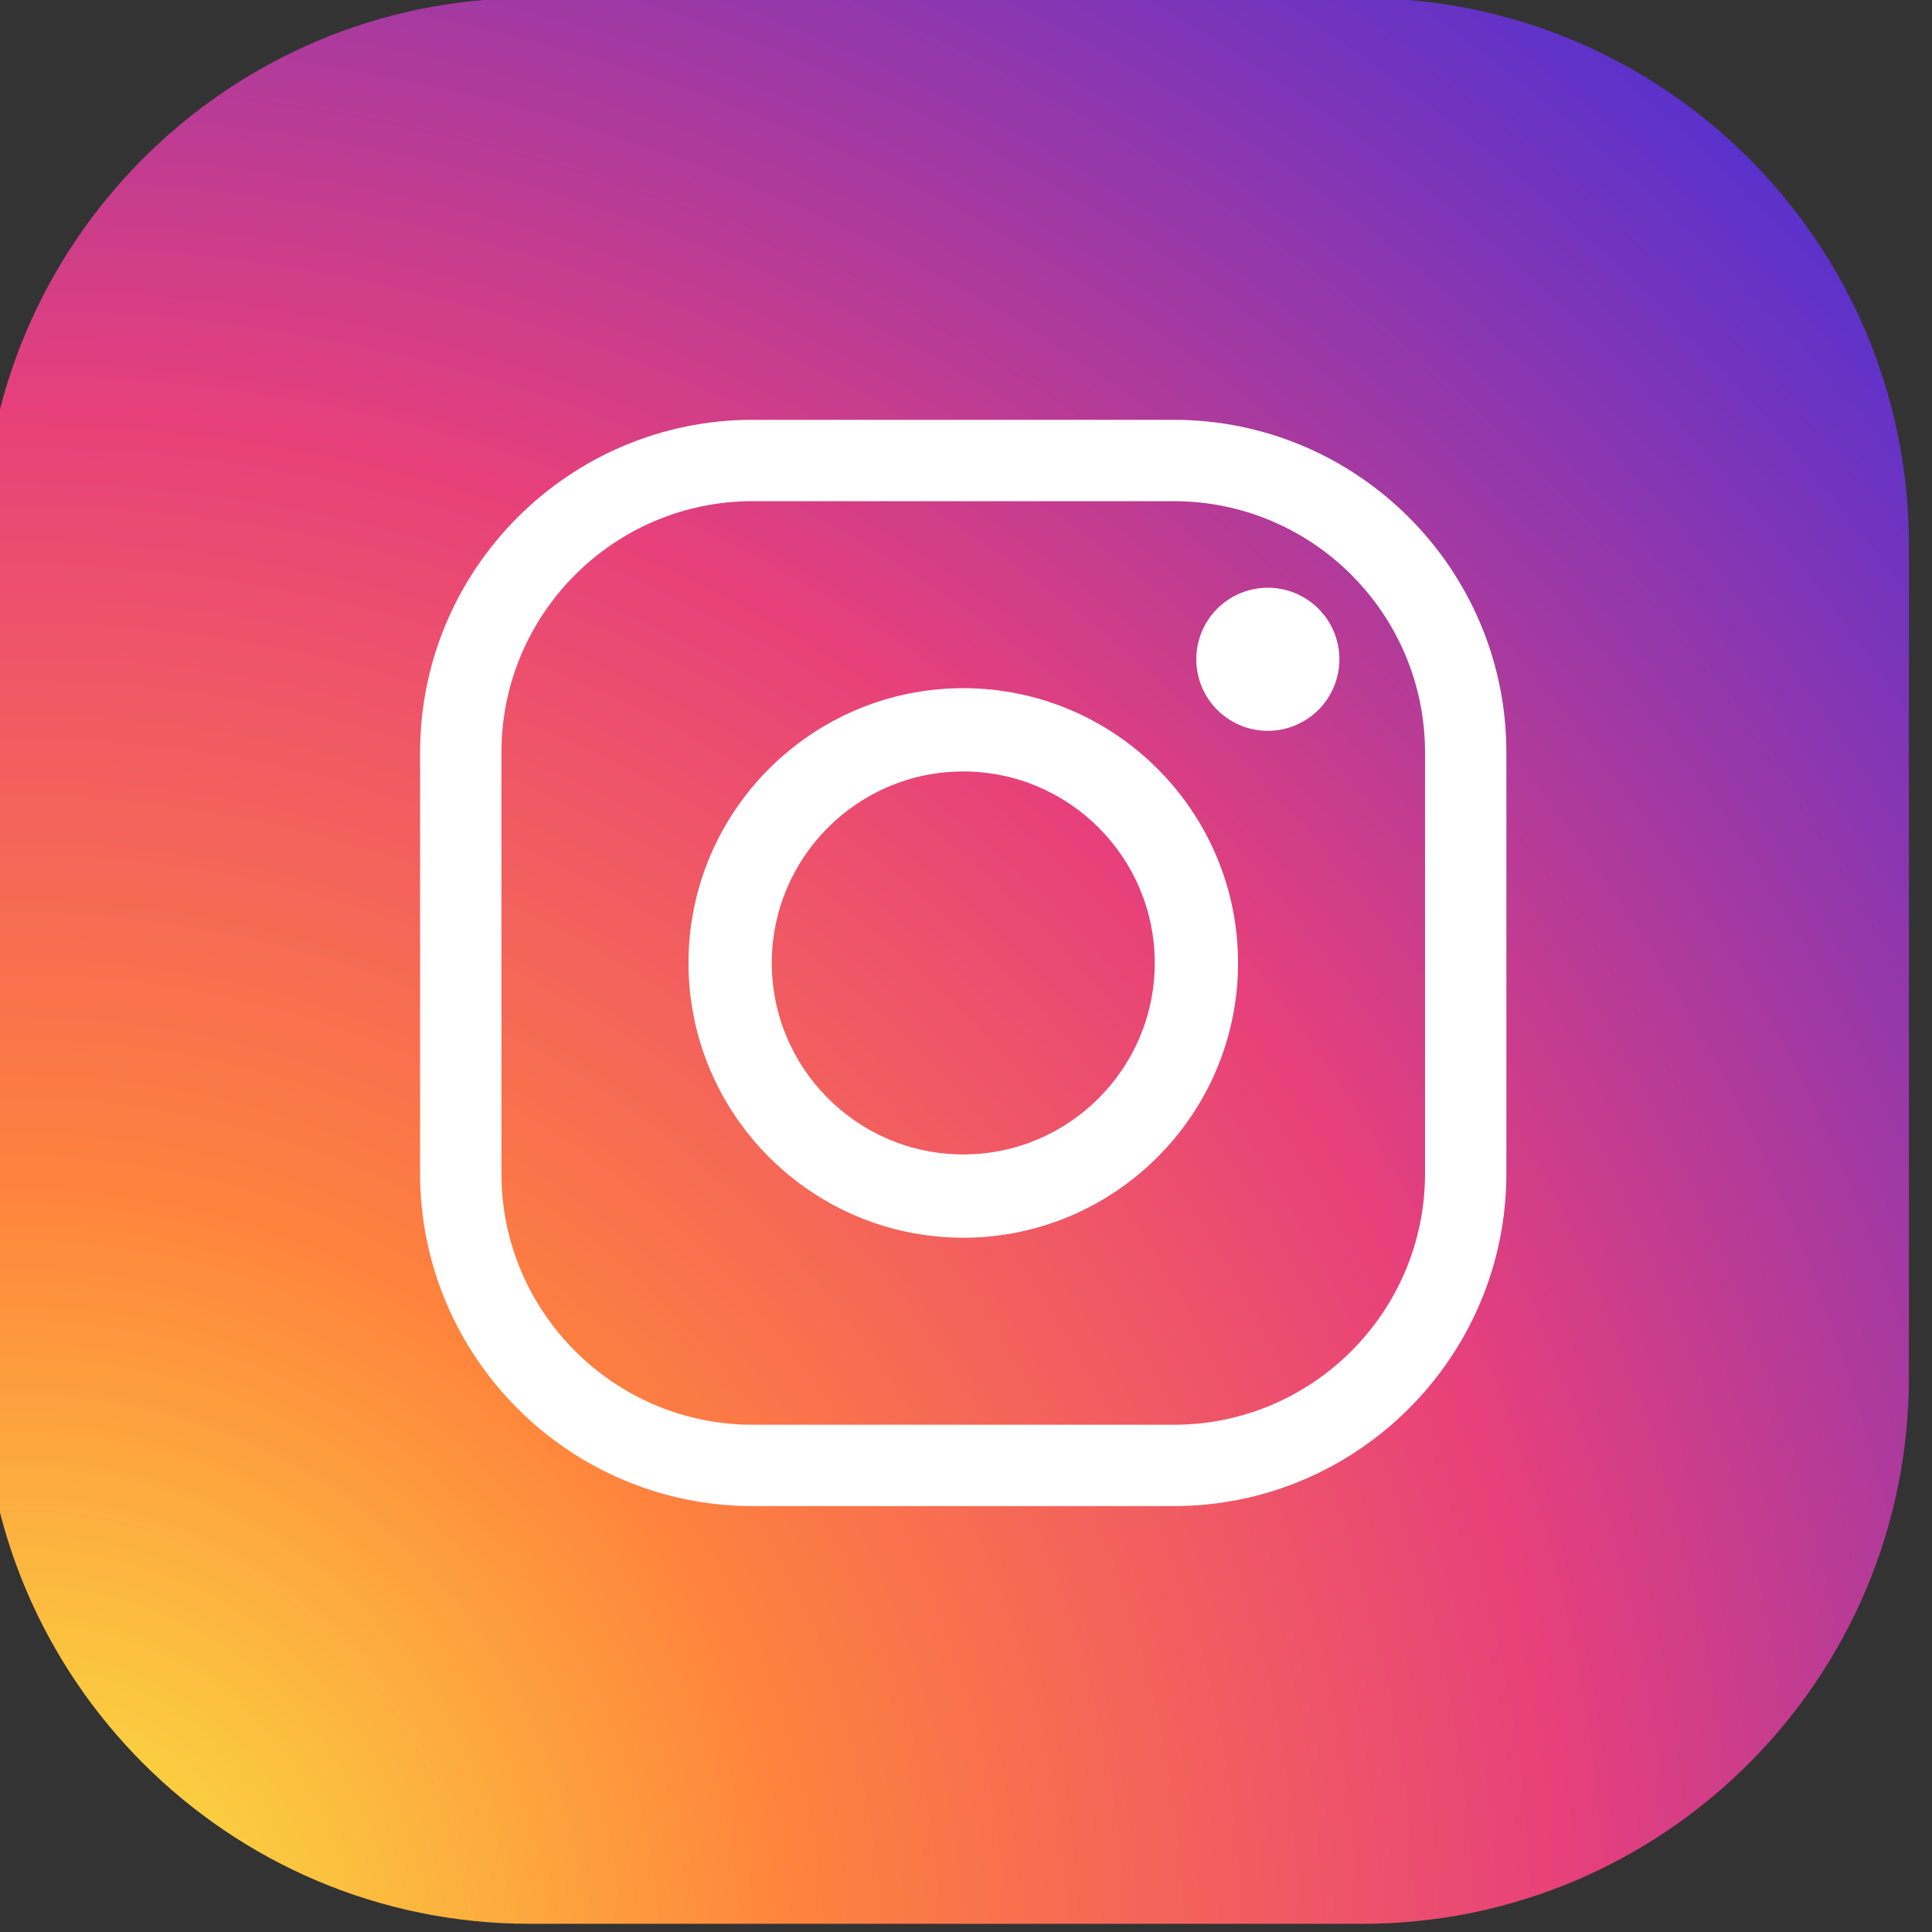
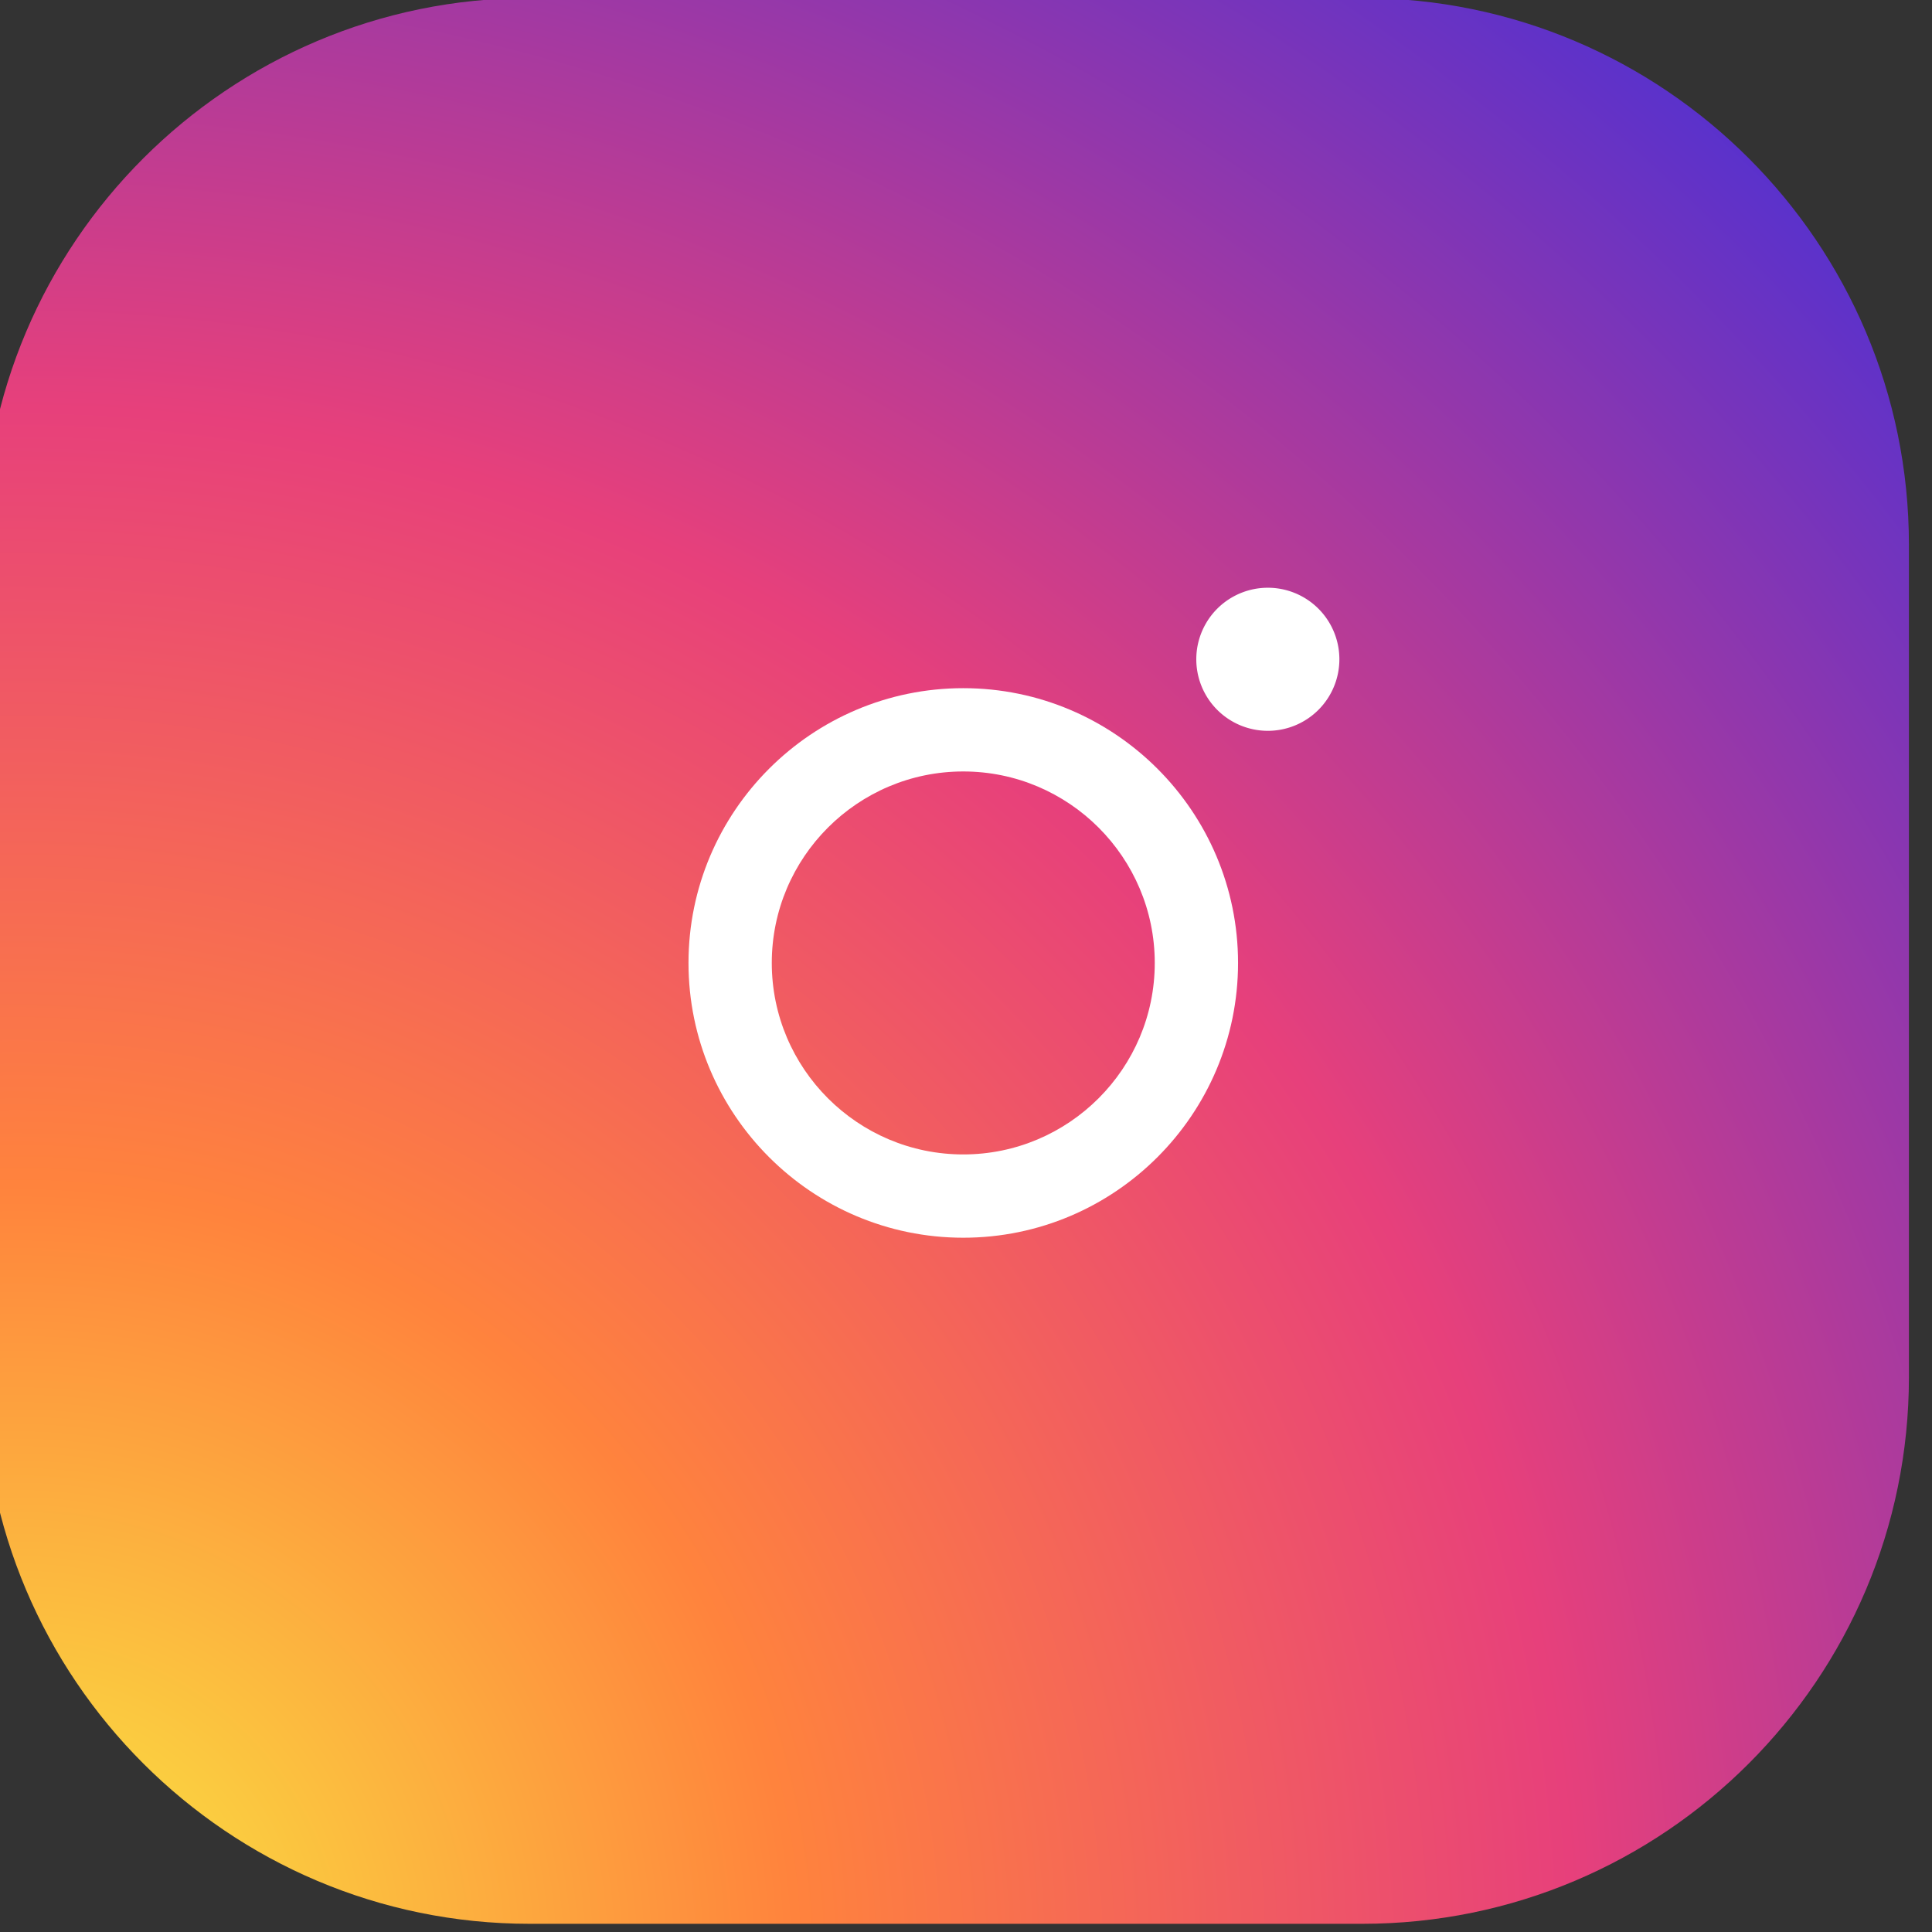
<svg xmlns="http://www.w3.org/2000/svg" xml:space="preserve" style="fill-rule:evenodd;clip-rule:evenodd;stroke-linejoin:round;stroke-miterlimit:2" viewBox="0 0 137 137">
  <rect x="0" y="0" width="137" height="137" fill="#333333" stroke="none" />
  <path d="M4901.17 478.546v18.584c0 6.737-5.35 12.207-11.94 12.207h-18.18c-6.58 0-11.94-5.47-11.94-12.207v-18.584c0-6.736 5.36-12.206 11.94-12.206h18.18c6.59 0 11.94 5.47 11.94 12.206Z" style="fill:url(#a)" transform="matrix(3.247 0 0 3.176 -15778.736 -1481.235)" />
-   <path d="M0-65.492c-9.823 0-17.815 7.992-17.815 17.815v29.863C-17.815-7.991-9.823.001 0 .001h29.863c9.823 0 17.815-7.992 17.815-17.815v-29.863c0-9.823-7.992-17.815-17.815-17.815H0Zm29.863 71.26H0c-13.004 0-23.583-10.579-23.583-23.582v-29.863C-23.583-60.681-13.004-71.26 0-71.26h29.863c13.004 0 23.583 10.579 23.583 23.583v29.863c0 13.003-10.579 23.582-23.583 23.582" style="fill:#fff;fill-rule:nonzero" transform="translate(53.372 101.03)" />
  <path d="M0-27.157c-7.487 0-13.578 6.091-13.578 13.579C-13.578-6.091-7.487 0 0 0c7.487 0 13.579-6.091 13.579-13.578 0-7.488-6.092-13.579-13.579-13.579M0 5.906c-10.744 0-19.484-8.741-19.484-19.484 0-10.744 8.74-19.485 19.484-19.485 10.744 0 19.485 8.741 19.485 19.485C19.485-2.835 10.744 5.906 0 5.906" style="fill:#fff;fill-rule:nonzero" transform="translate(68.306 81.862)" />
  <path d="M-5.073-5.073a5.073 5.073 0 1 0 0 10.145 5.073 5.073 0 0 0 0-10.145" style="fill:#fff;fill-rule:nonzero" transform="matrix(0 -1 -1 0 89.903 41.606)" />
  <defs>
    <radialGradient id="a" cx="0" cy="0" r="1" gradientTransform="matrix(47.643 -49.219 48.144 48.707 4859.11 509.337)" gradientUnits="userSpaceOnUse">
      <stop offset="0" style="stop-color:#f9ed41;stop-opacity:1" />
      <stop offset=".25" style="stop-color:#ff833d;stop-opacity:1" />
      <stop offset=".5" style="stop-color:#e7407b;stop-opacity:1" />
      <stop offset="1" style="stop-color:#0028ff;stop-opacity:1" />
    </radialGradient>
  </defs>
</svg>